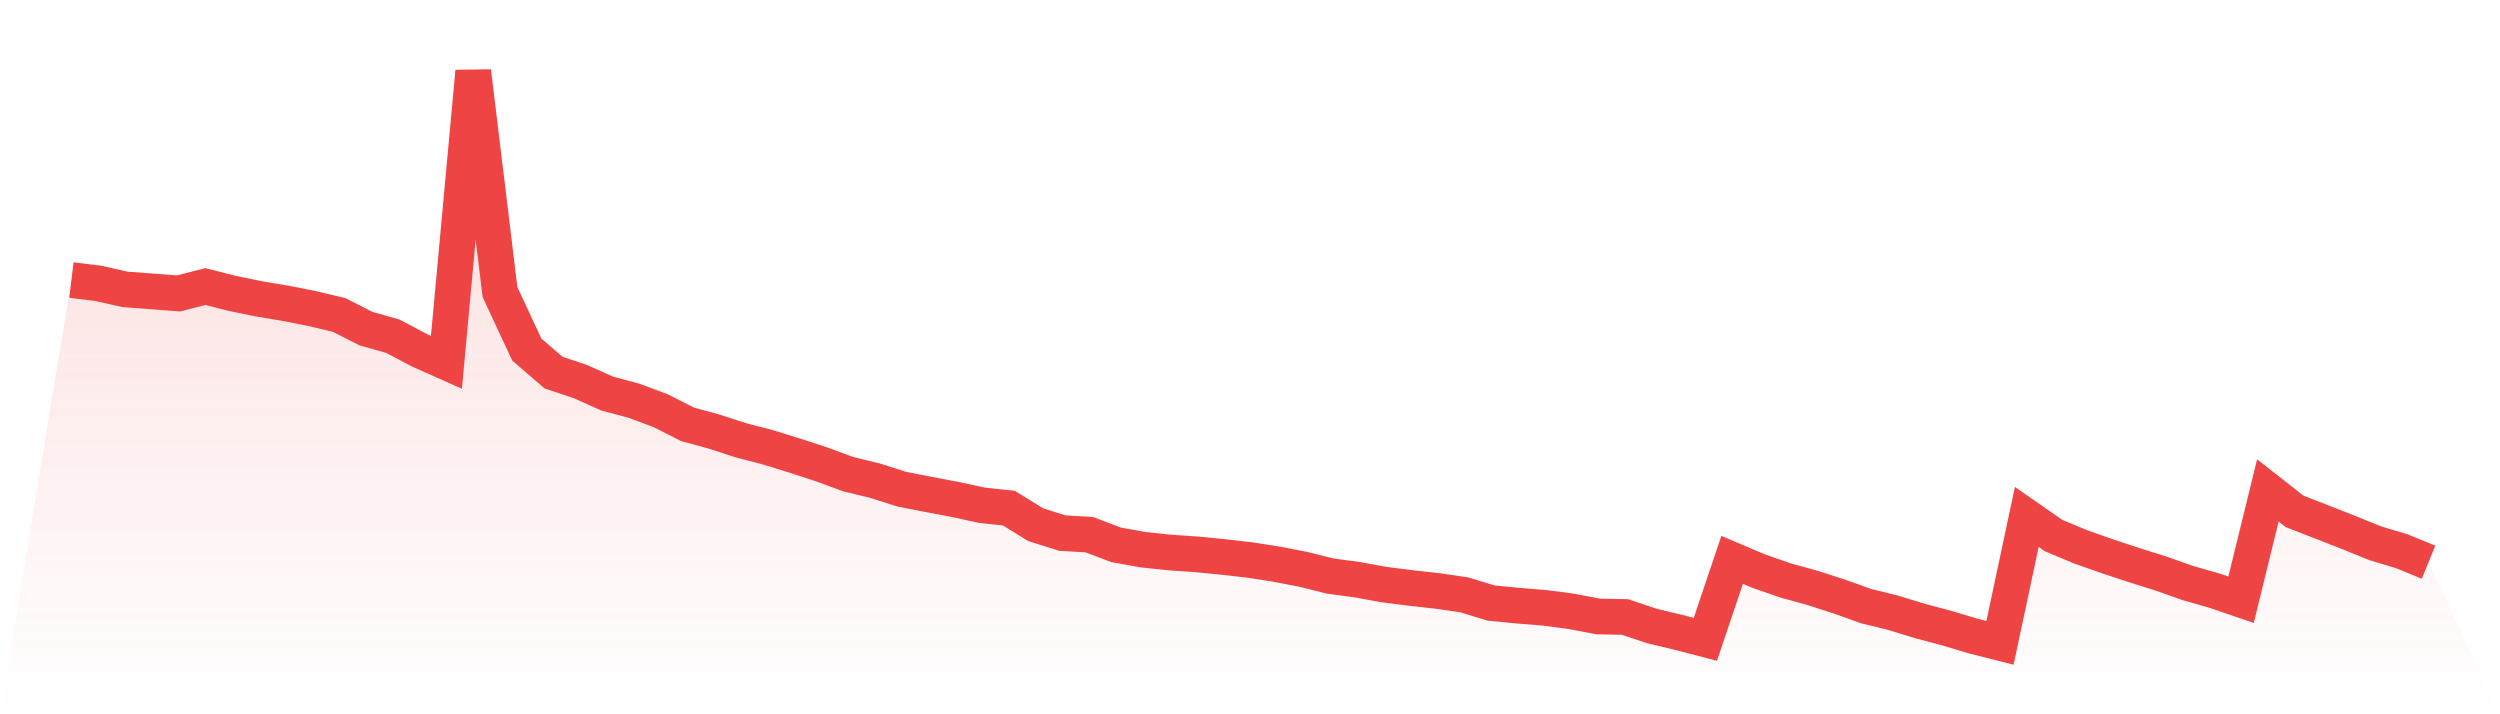
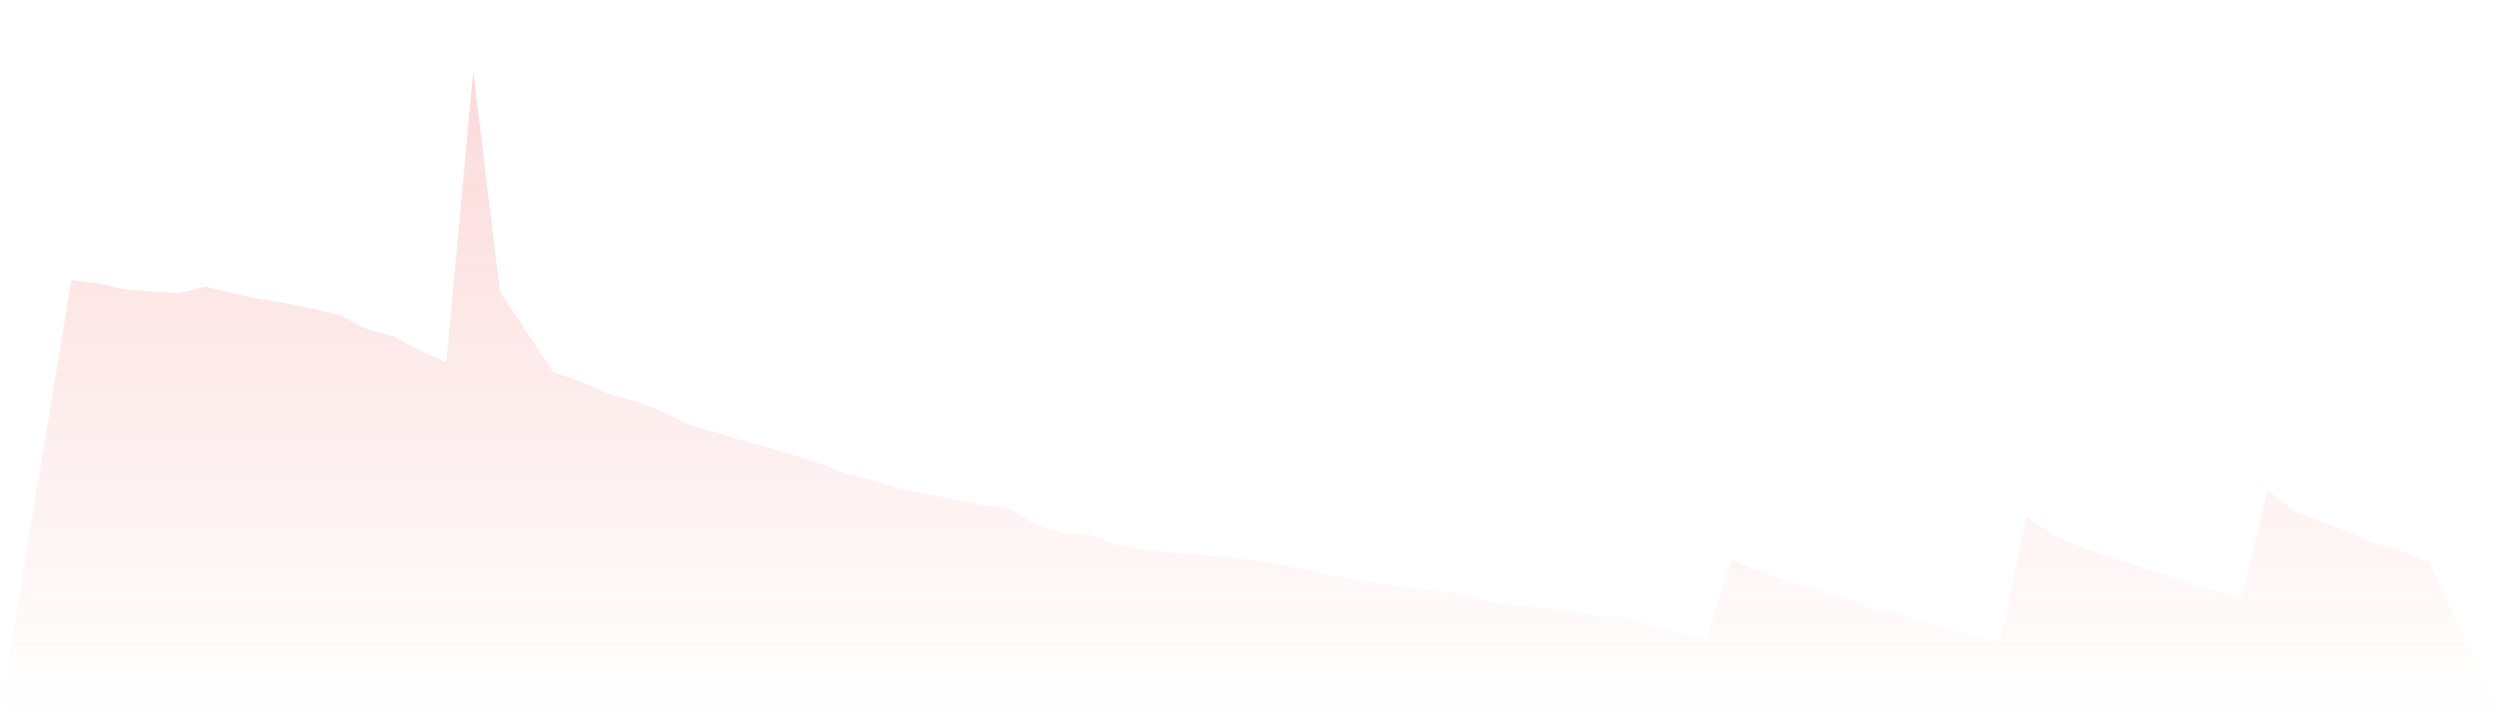
<svg xmlns="http://www.w3.org/2000/svg" viewBox="0 0 140 40">
  <defs>
    <linearGradient id="gradient" x1="0" x2="0" y1="0" y2="1">
      <stop offset="0%" stop-color="#ef4444" stop-opacity="0.2" />
      <stop offset="100%" stop-color="#ef4444" stop-opacity="0" />
    </linearGradient>
  </defs>
-   <path d="M4,15.684 L4,15.684 L5.5,15.867 L7,16.206 L8.5,16.317 L10,16.433 L11.5,16.047 L13,16.427 L14.5,16.737 L16,16.987 L17.5,17.282 L19,17.642 L20.5,18.406 L22,18.828 L23.5,19.622 L25,20.29 L26.5,4 L28,16.356 L29.5,19.574 L31,20.867 L32.5,21.366 L34,22.04 L35.5,22.441 L37,23 L38.5,23.761 L40,24.172 L41.5,24.659 L43,25.048 L44.5,25.512 L46,26.001 L47.5,26.553 L49,26.918 L50.5,27.395 L52,27.688 L53.5,27.972 L55,28.297 L56.5,28.456 L58,29.384 L59.5,29.855 L61,29.942 L62.5,30.511 L64,30.781 L65.5,30.94 L67,31.043 L68.5,31.19 L70,31.361 L71.5,31.596 L73,31.886 L74.5,32.261 L76,32.462 L77.5,32.735 L79,32.927 L80.5,33.093 L82,33.312 L83.5,33.771 L85,33.917 L86.5,34.039 L88,34.237 L89.5,34.522 L91,34.551 L92.5,35.054 L94,35.413 L95.5,35.803 L97,31.353 L98.5,31.988 L100,32.508 L101.5,32.922 L103,33.406 L104.5,33.942 L106,34.311 L107.5,34.77 L109,35.17 L110.5,35.62 L112,36 L113.5,28.948 L115,29.99 L116.5,30.617 L118,31.147 L119.5,31.643 L121,32.114 L122.5,32.644 L124,33.073 L125.5,33.585 L127,27.463 L128.5,28.64 L130,29.221 L131.5,29.81 L133,30.418 L134.5,30.869 L136,31.484 L140,40 L0,40 z" fill="url(#gradient)" />
-   <path d="M4,15.684 L4,15.684 L5.5,15.867 L7,16.206 L8.5,16.317 L10,16.433 L11.5,16.047 L13,16.427 L14.5,16.737 L16,16.987 L17.5,17.282 L19,17.642 L20.5,18.406 L22,18.828 L23.5,19.622 L25,20.29 L26.5,4 L28,16.356 L29.5,19.574 L31,20.867 L32.5,21.366 L34,22.04 L35.5,22.441 L37,23 L38.5,23.761 L40,24.172 L41.5,24.659 L43,25.048 L44.5,25.512 L46,26.001 L47.5,26.553 L49,26.918 L50.5,27.395 L52,27.688 L53.5,27.972 L55,28.297 L56.5,28.456 L58,29.384 L59.5,29.855 L61,29.942 L62.5,30.511 L64,30.781 L65.5,30.94 L67,31.043 L68.5,31.19 L70,31.361 L71.5,31.596 L73,31.886 L74.5,32.261 L76,32.462 L77.5,32.735 L79,32.927 L80.5,33.093 L82,33.312 L83.5,33.771 L85,33.917 L86.5,34.039 L88,34.237 L89.5,34.522 L91,34.551 L92.5,35.054 L94,35.413 L95.5,35.803 L97,31.353 L98.5,31.988 L100,32.508 L101.5,32.922 L103,33.406 L104.5,33.942 L106,34.311 L107.5,34.77 L109,35.17 L110.5,35.62 L112,36 L113.5,28.948 L115,29.99 L116.5,30.617 L118,31.147 L119.5,31.643 L121,32.114 L122.5,32.644 L124,33.073 L125.5,33.585 L127,27.463 L128.5,28.64 L130,29.221 L131.5,29.81 L133,30.418 L134.5,30.869 L136,31.484" fill="none" stroke="#ef4444" stroke-width="2" />
+   <path d="M4,15.684 L4,15.684 L5.5,15.867 L7,16.206 L8.5,16.317 L10,16.433 L11.5,16.047 L13,16.427 L14.5,16.737 L16,16.987 L17.5,17.282 L19,17.642 L20.5,18.406 L22,18.828 L23.5,19.622 L25,20.29 L26.5,4 L28,16.356 L31,20.867 L32.5,21.366 L34,22.04 L35.5,22.441 L37,23 L38.5,23.761 L40,24.172 L41.5,24.659 L43,25.048 L44.5,25.512 L46,26.001 L47.5,26.553 L49,26.918 L50.5,27.395 L52,27.688 L53.5,27.972 L55,28.297 L56.5,28.456 L58,29.384 L59.5,29.855 L61,29.942 L62.5,30.511 L64,30.781 L65.5,30.94 L67,31.043 L68.5,31.19 L70,31.361 L71.5,31.596 L73,31.886 L74.5,32.261 L76,32.462 L77.5,32.735 L79,32.927 L80.5,33.093 L82,33.312 L83.5,33.771 L85,33.917 L86.5,34.039 L88,34.237 L89.5,34.522 L91,34.551 L92.5,35.054 L94,35.413 L95.5,35.803 L97,31.353 L98.5,31.988 L100,32.508 L101.5,32.922 L103,33.406 L104.5,33.942 L106,34.311 L107.5,34.77 L109,35.17 L110.5,35.62 L112,36 L113.5,28.948 L115,29.99 L116.5,30.617 L118,31.147 L119.5,31.643 L121,32.114 L122.5,32.644 L124,33.073 L125.5,33.585 L127,27.463 L128.5,28.64 L130,29.221 L131.5,29.81 L133,30.418 L134.5,30.869 L136,31.484 L140,40 L0,40 z" fill="url(#gradient)" />
</svg>